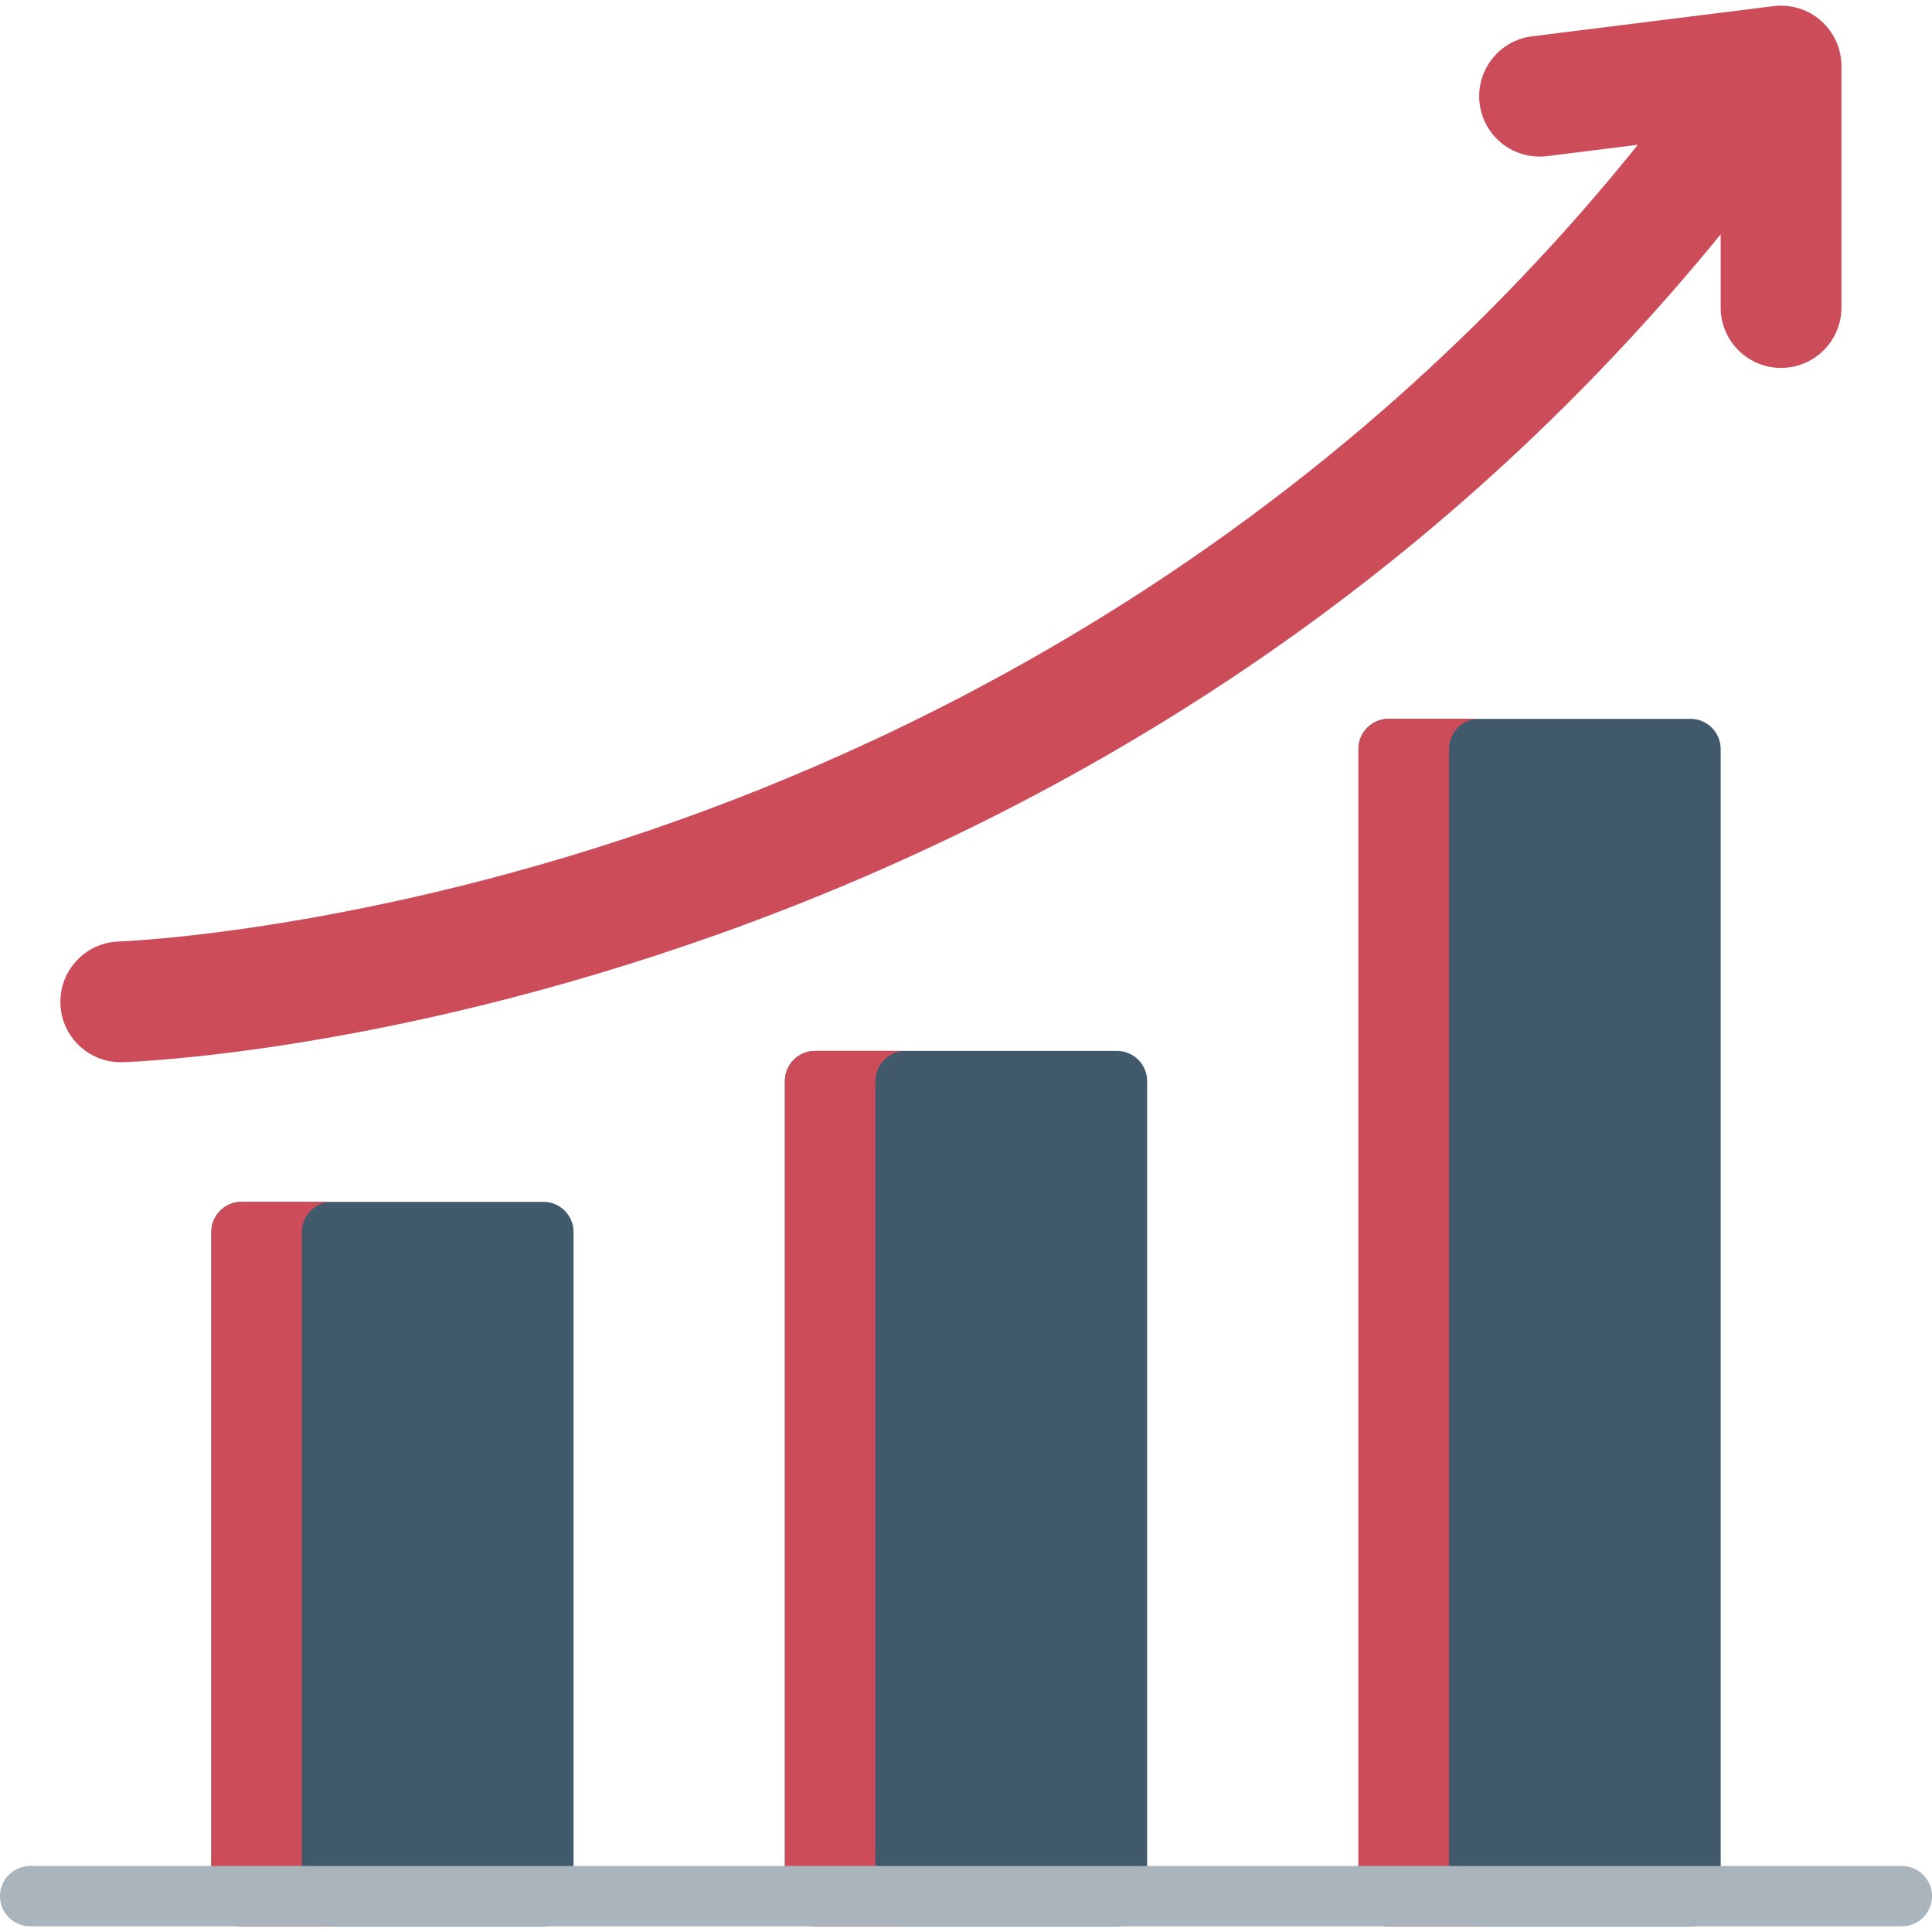
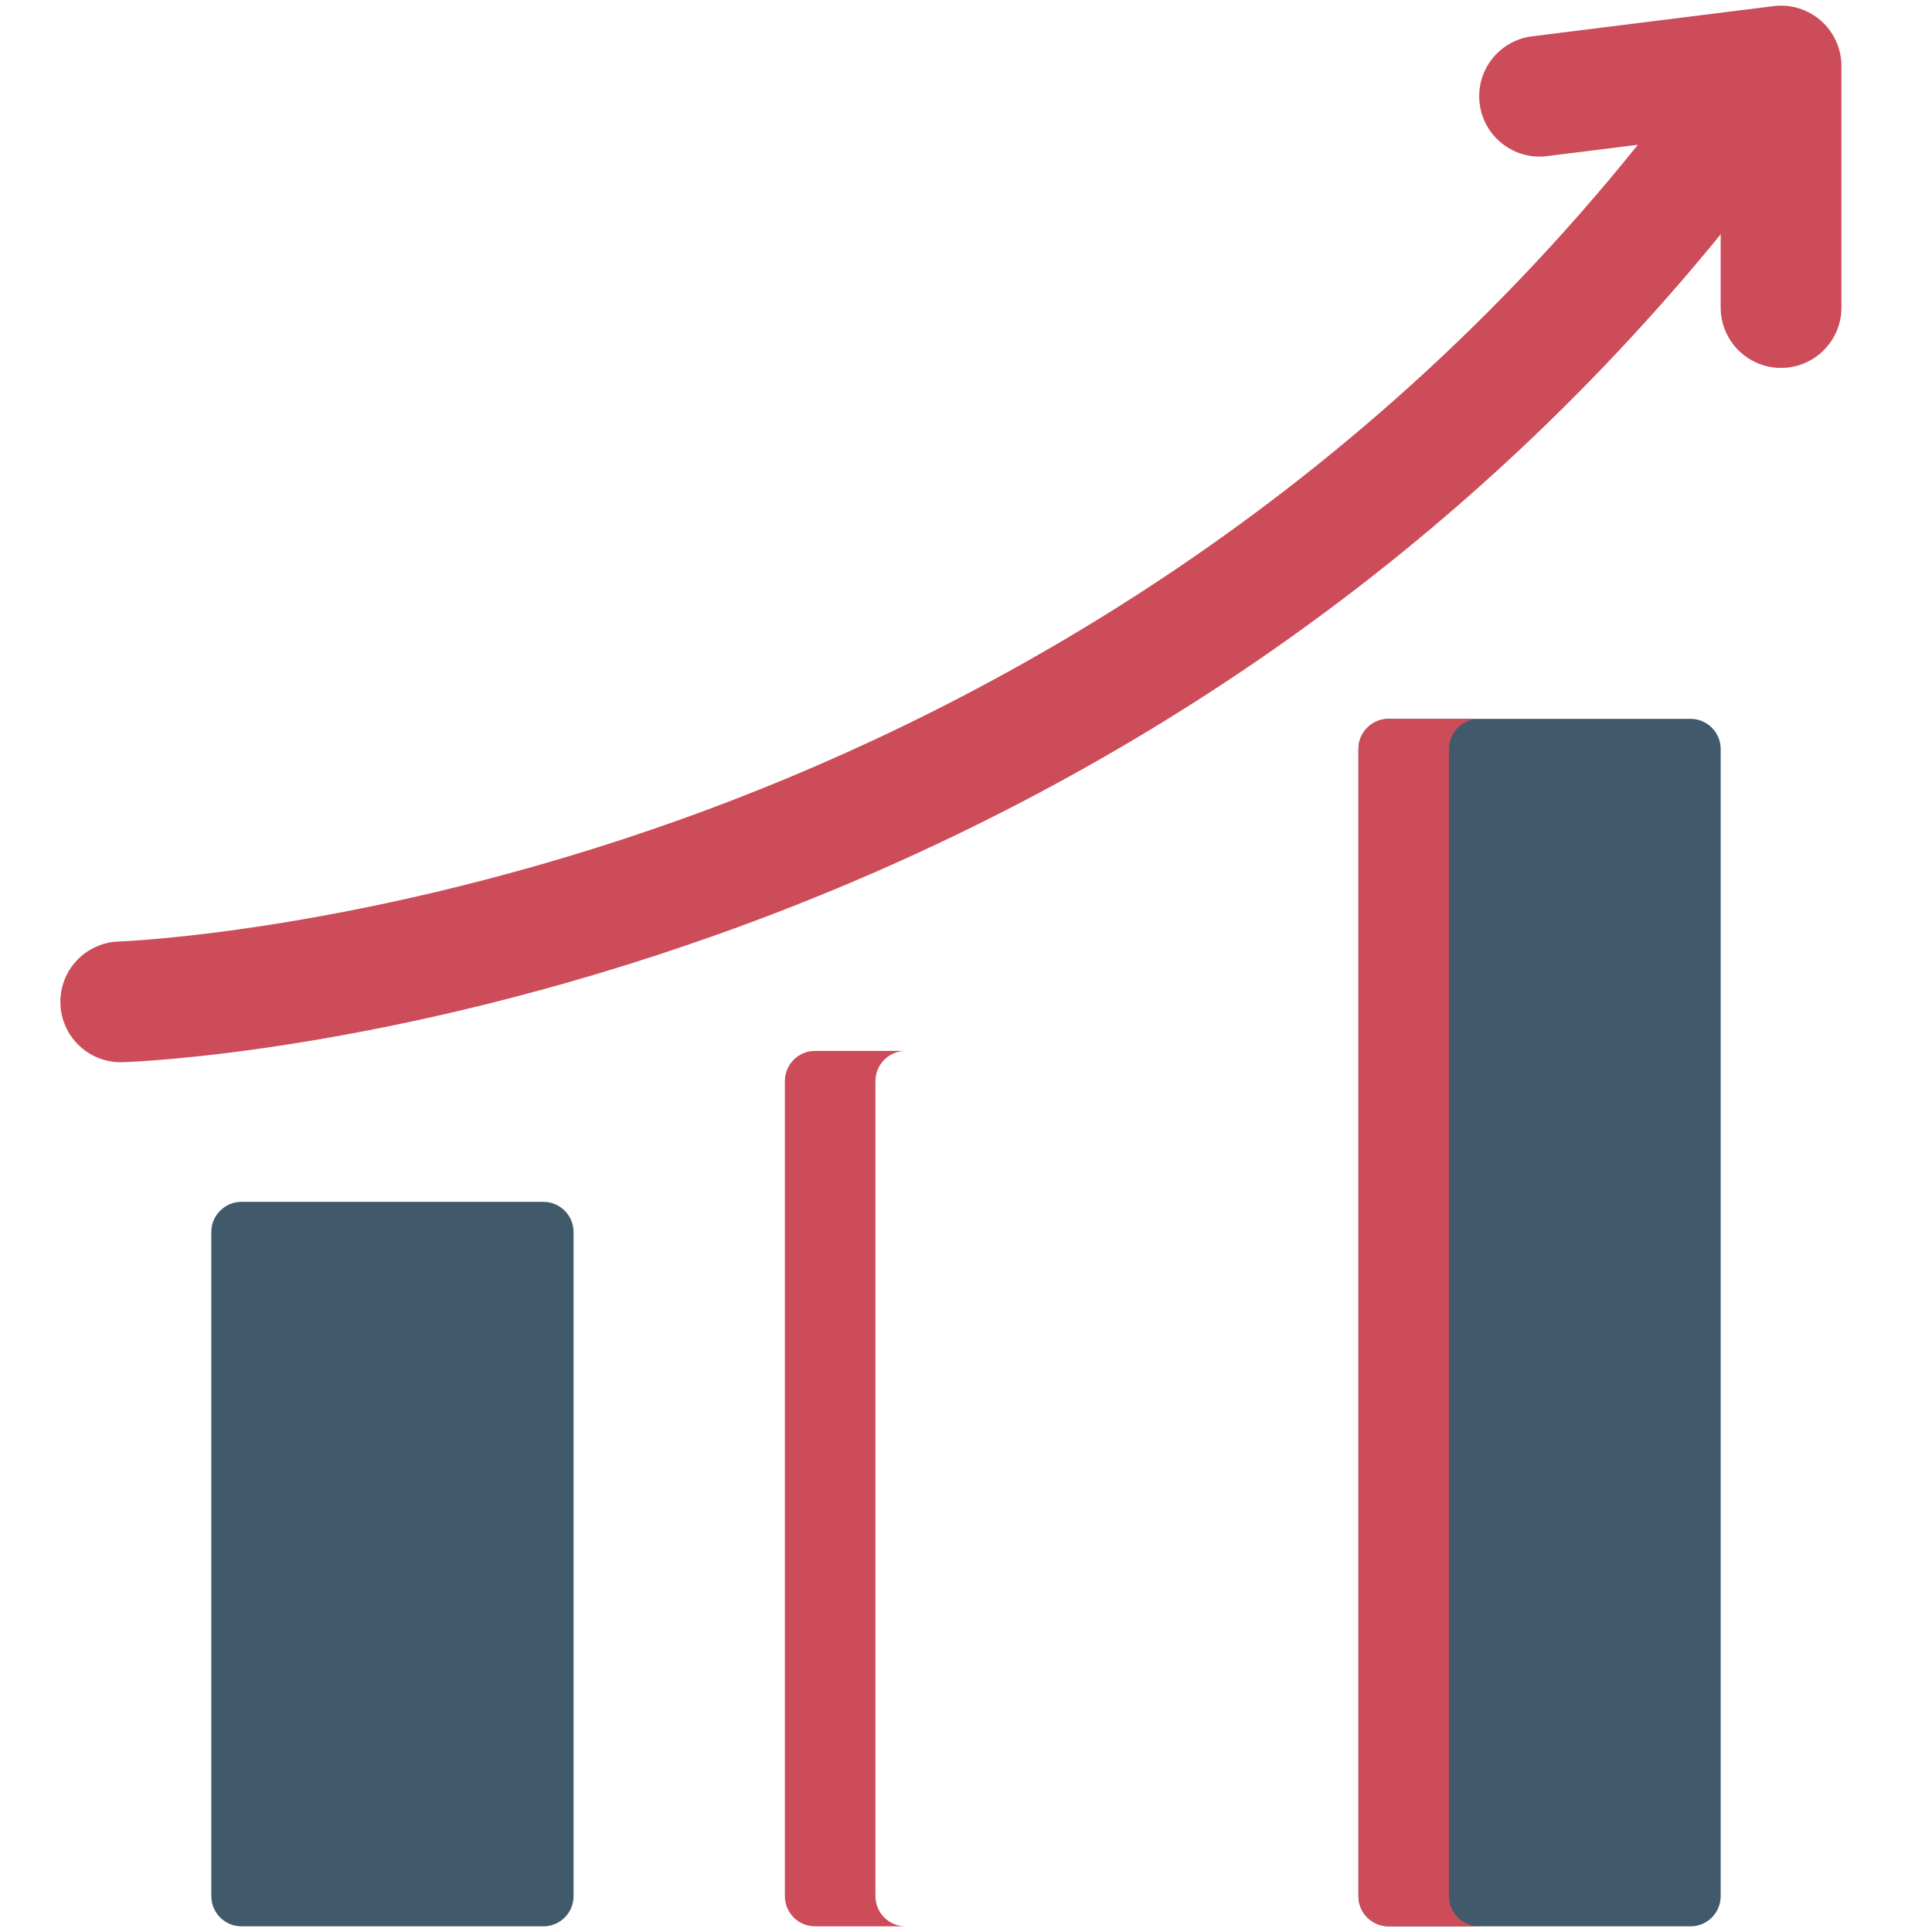
<svg xmlns="http://www.w3.org/2000/svg" width="512" height="512" viewBox="0 0 512 512" fill="none">
  <path d="M144 318.5H64C59.582 318.5 56 322.082 56 326.5V502.5C56 506.918 59.582 510.5 64 510.5H144C148.418 510.5 152 506.918 152 502.5V326.5C152 322.082 148.418 318.5 144 318.5Z" fill="#415A6B" />
-   <path d="M80 502.5V326.5C80 322.082 83.582 318.5 88 318.5H64C59.582 318.5 56 322.082 56 326.5V502.5C56 506.918 59.582 510.5 64 510.5H88C83.582 510.5 80 506.918 80 502.5Z" fill="#CC4C59" />
-   <path d="M296 278.5H216C211.582 278.5 208 282.082 208 286.5V502.5C208 506.918 211.582 510.5 216 510.5H296C300.418 510.5 304 506.918 304 502.5V286.5C304 282.082 300.418 278.5 296 278.5Z" fill="#415A6B" />
  <path d="M232 502.5V286.5C232 282.082 235.582 278.5 240 278.5H216C211.582 278.5 208 282.082 208 286.5V502.5C208 506.918 211.582 510.5 216 510.5H240C235.582 510.5 232 506.918 232 502.5Z" fill="#CC4C59" />
  <path d="M448 190.5H368C363.582 190.5 360 194.082 360 198.5V502.5C360 506.918 363.582 510.5 368 510.5H448C452.418 510.5 456 506.918 456 502.5V198.5C456 194.082 452.418 190.5 448 190.5Z" fill="#415A6B" />
  <path d="M384 502.5V198.5C384 194.082 387.582 190.5 392 190.5H368C363.582 190.5 360 194.082 360 198.5V502.5C360 506.918 363.582 510.5 368 510.5H392C387.582 510.5 384 506.918 384 502.5Z" fill="#CC4C59" />
-   <path d="M504 510.5H8C3.582 510.5 0 506.918 0 502.5C0 498.082 3.582 494.5 8 494.5H504C508.418 494.5 512 498.082 512 502.5C512 506.918 508.418 510.5 504 510.5Z" fill="#AAB4BD" />
  <path d="M482.589 5.506C479.149 2.468 474.566 1.054 470.016 1.624L406.016 9.624C397.247 10.72 391.028 18.717 392.124 27.485C393.22 36.255 401.226 42.468 409.984 41.377L434.052 38.369C352.648 139.657 252.56 191.285 180.743 217.031C96.902 247.087 32.145 249.488 31.5 249.508C22.675 249.783 15.74 257.157 16.008 265.985C16.27 274.652 23.379 281.5 31.991 281.5C32.155 281.5 32.319 281.498 32.484 281.493C35.282 281.408 102.015 279.055 190.37 247.572C242.199 229.104 290.763 204.366 334.711 174.045C380.307 142.587 420.976 105.012 456 62.097V81.5C456 90.336 463.163 97.5 472 97.5C480.837 97.5 488 90.336 488 81.5V17.5C488 12.911 486.029 8.543 482.589 5.506Z" fill="#CC4C59" />
</svg>